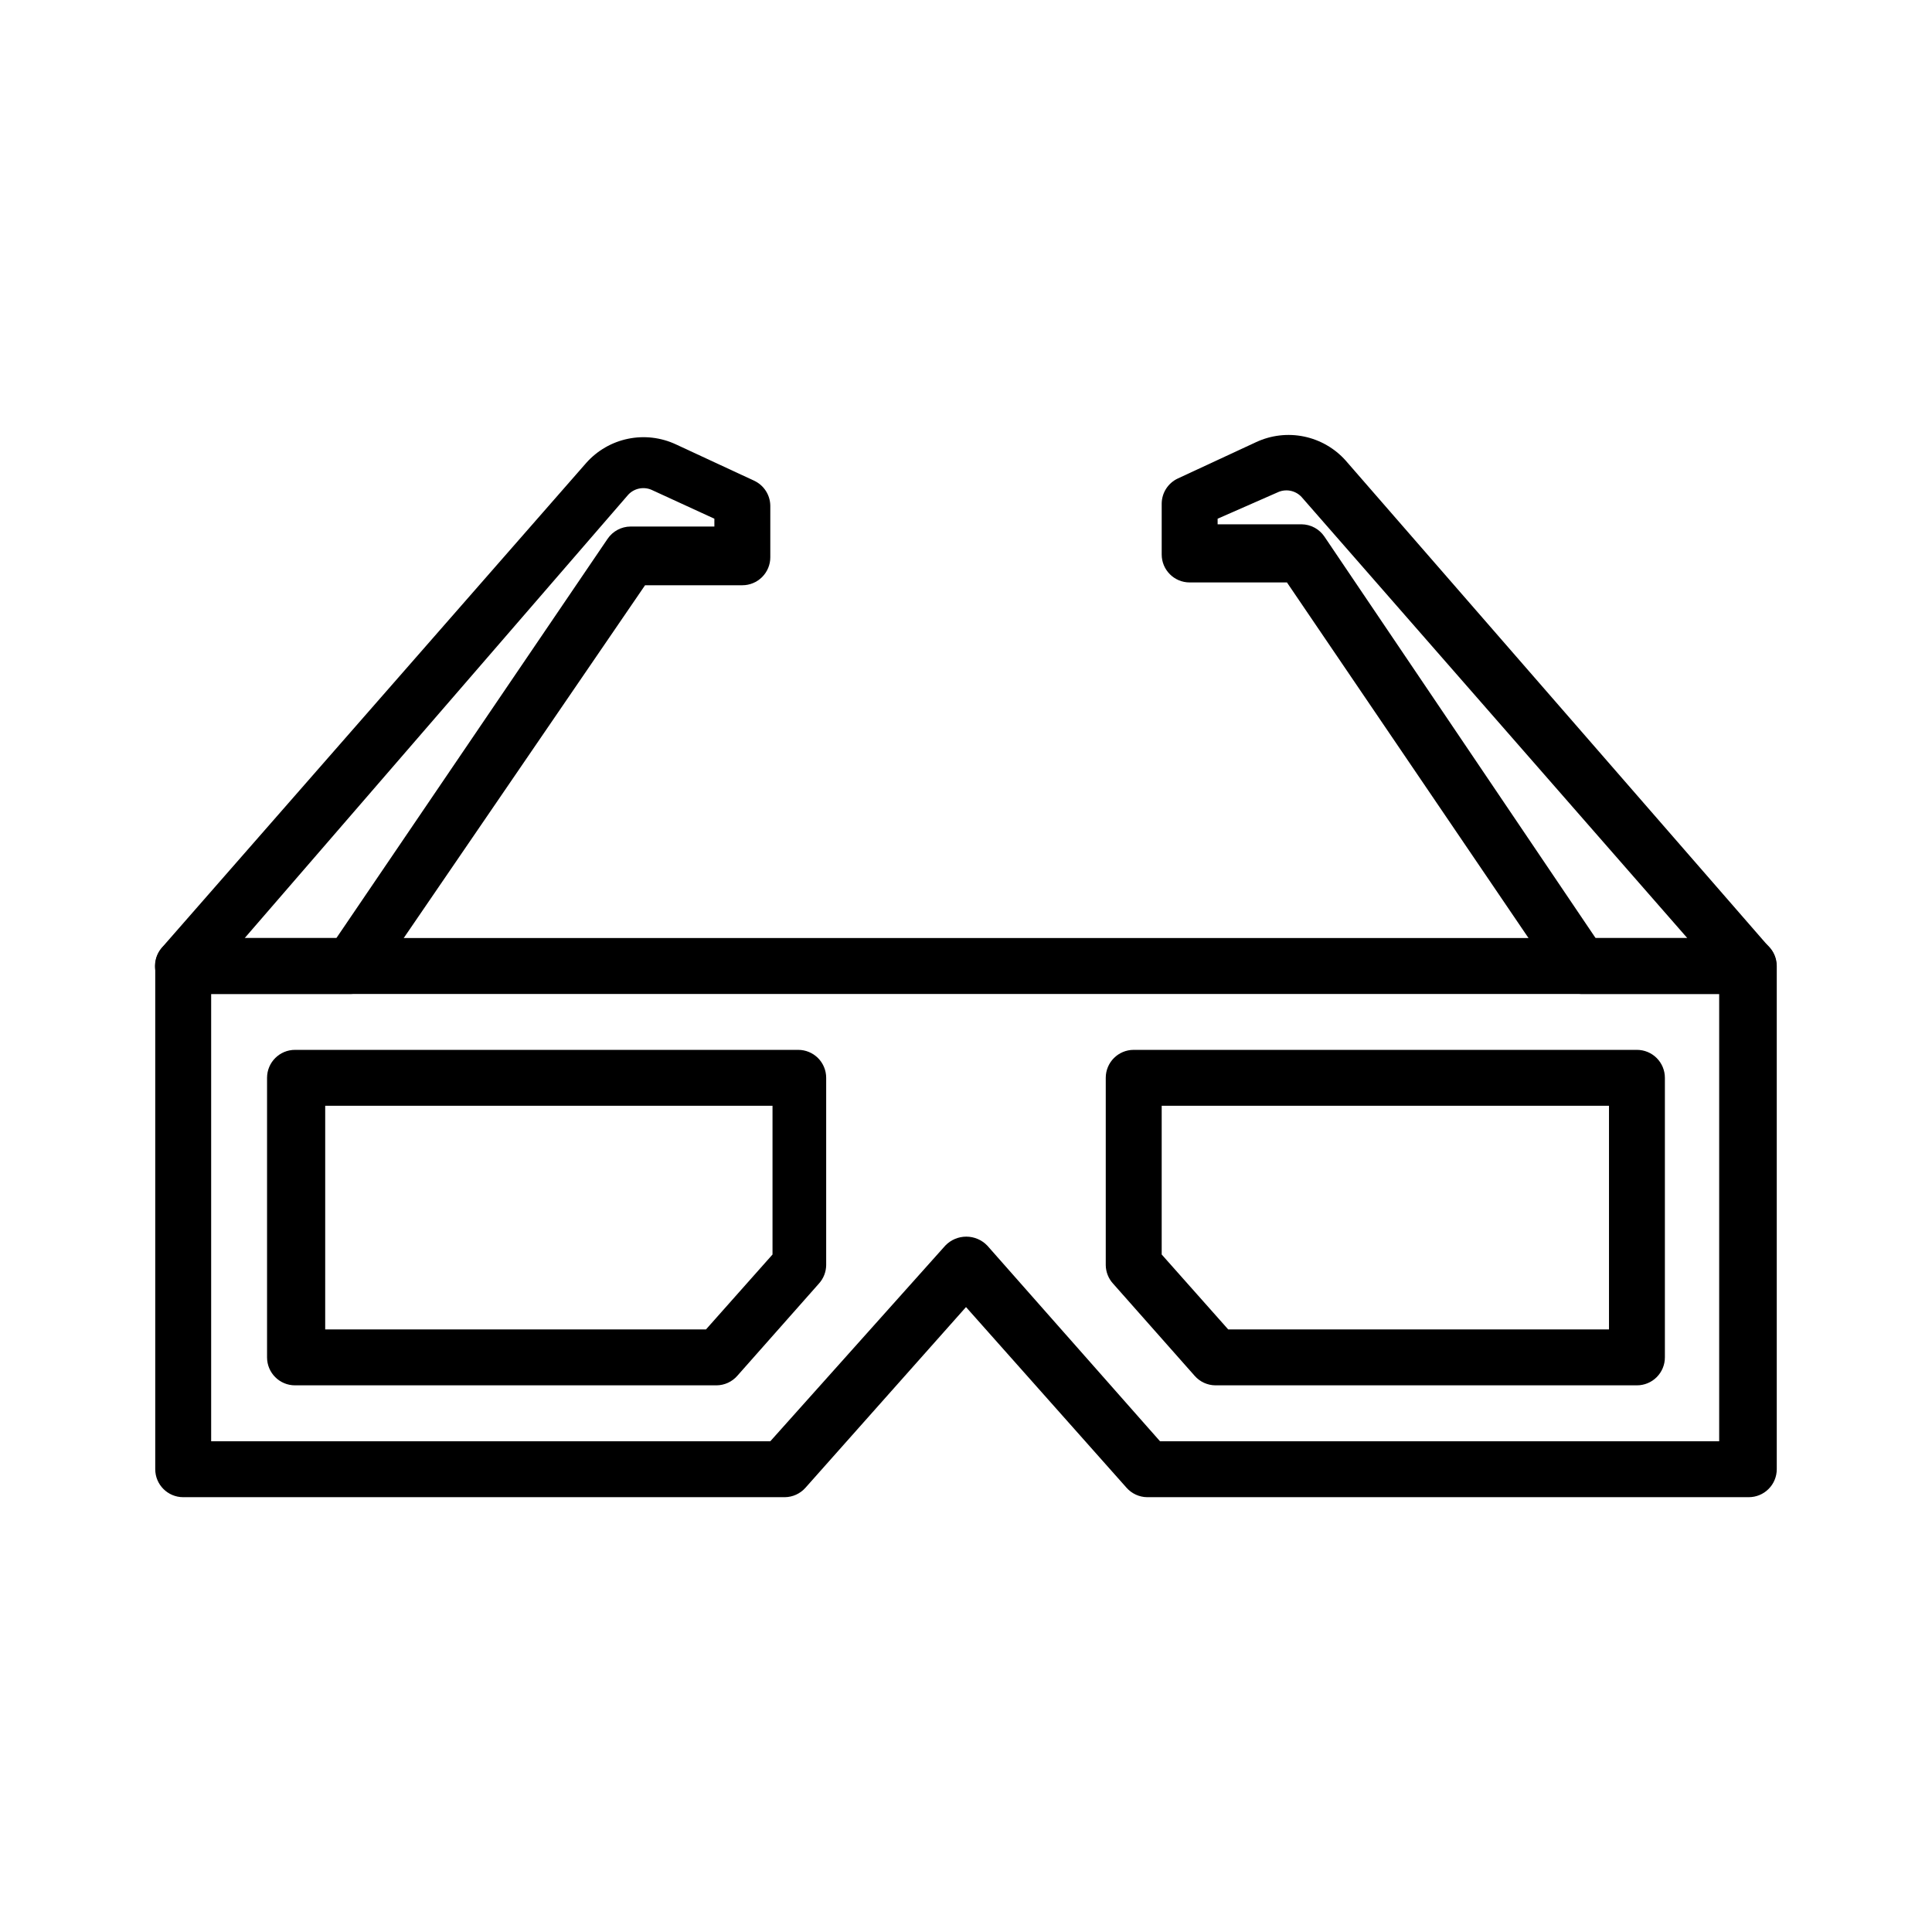
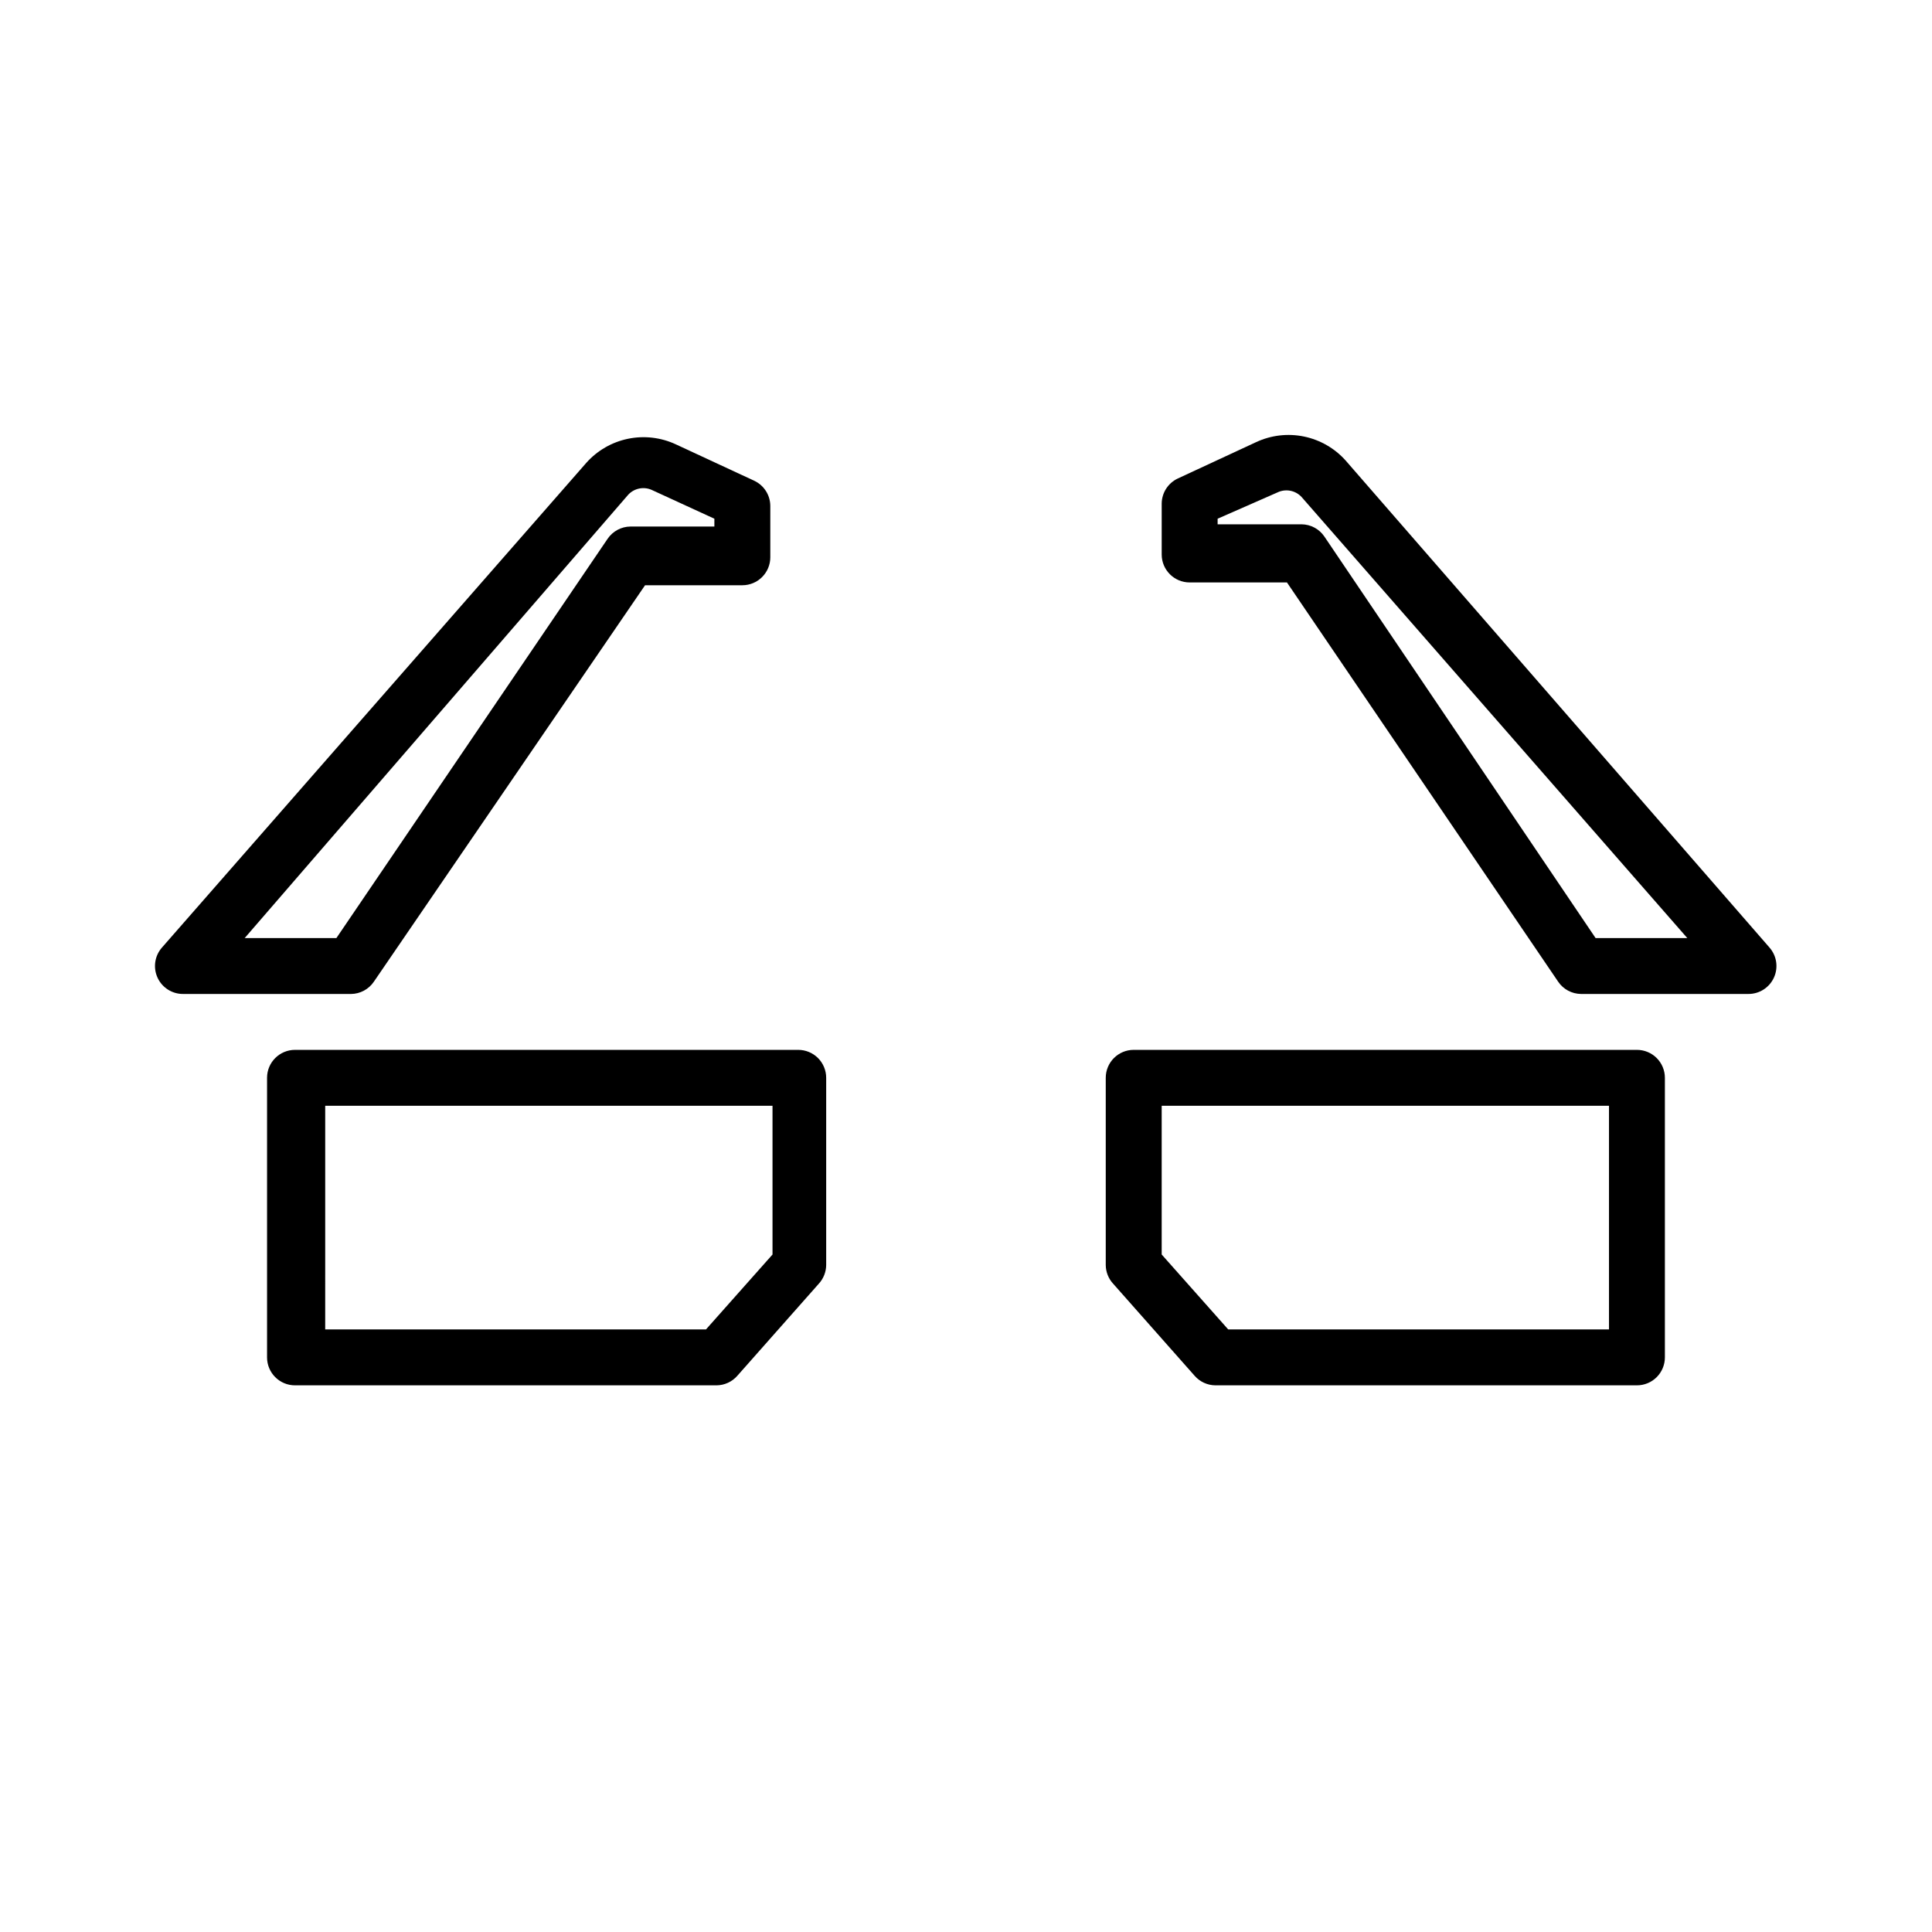
<svg xmlns="http://www.w3.org/2000/svg" fill="#000000" width="800px" height="800px" version="1.1" viewBox="144 144 512 512">
  <g>
-     <path d="m607.45 540.77h-159.44c-2.102-0.023-4.094-0.941-5.481-2.519l-42.527-47.863-42.527 47.863c-1.391 1.578-3.383 2.496-5.484 2.519h-159.44c-4.09 0-7.41-3.316-7.41-7.41v-133.36c0-4.094 3.32-7.41 7.41-7.41h414.9c1.965 0 3.852 0.781 5.238 2.168 1.391 1.391 2.172 3.277 2.172 5.242v133.36-0.004c0 1.965-0.781 3.852-2.172 5.238-1.387 1.391-3.273 2.172-5.238 2.172zm-156.03-14.816h148.18v-118.54l-399.64-0.004v118.54h148.18l46.379-51.859c1.453-1.516 3.461-2.367 5.559-2.367 2.094 0 4.102 0.852 5.555 2.367z" />
    <path d="m237 407.41h-44.453c-2.922 0.027-5.586-1.668-6.801-4.324s-0.758-5.777 1.172-7.973l112.47-128.47c2.902-3.254 6.773-5.484 11.043-6.363 4.269-0.883 8.711-0.363 12.664 1.473l20.746 9.633c2.602 1.203 4.273 3.801 4.297 6.668v13.633c0 1.965-0.781 3.848-2.172 5.238-1.387 1.391-3.273 2.172-5.238 2.172h-25.781l-71.867 105.06c-1.367 2.019-3.637 3.238-6.078 3.258zm-28.152-14.816h24.301l71.867-105.8c1.367-2.019 3.637-3.238 6.074-3.258h22.227v-2.074l-16.449-7.559h0.004c-2.156-1.039-4.734-0.559-6.371 1.184z" />
    <path d="m607.45 407.41h-44.453c-2.438-0.02-4.711-1.238-6.074-3.258l-71.867-105.8h-25.785c-4.09 0-7.41-3.316-7.41-7.41v-13.484c0.023-2.867 1.695-5.461 4.301-6.668l20.746-9.633-0.004 0.004c3.953-1.84 8.395-2.359 12.664-1.477 4.269 0.879 8.145 3.113 11.047 6.363l112.32 129.06v0.004c1.926 2.195 2.387 5.316 1.168 7.973-1.215 2.656-3.879 4.352-6.801 4.324zm-40.602-14.816h24.301l-102.24-116.91c-1.637-1.742-4.215-2.223-6.371-1.184l-15.855 6.965v1.48h22.227c2.438 0.02 4.711 1.238 6.074 3.258z" />
    <path d="m333.91 511.13h-111.73c-4.094 0-7.41-3.316-7.41-7.41v-74.09c0-4.09 3.316-7.406 7.41-7.406h133.36-0.004c1.965 0 3.852 0.781 5.242 2.168 1.387 1.391 2.168 3.273 2.168 5.238v49.641c-0.023 1.812-0.707 3.551-1.926 4.891l-21.633 24.449c-1.391 1.582-3.383 2.496-5.484 2.519zm-103.73-14.816h100.91l17.633-19.855v-39.418h-118.54z" />
    <path d="m577.81 511.13h-111.73c-2.102-0.023-4.094-0.938-5.481-2.519l-21.633-24.449h-0.004c-1.219-1.34-1.902-3.078-1.926-4.891v-49.641c0-4.09 3.316-7.406 7.41-7.406h133.36-0.004c1.965 0 3.852 0.781 5.238 2.168 1.391 1.391 2.172 3.273 2.172 5.238v74.09c0 1.965-0.781 3.852-2.172 5.242-1.387 1.387-3.273 2.168-5.238 2.168zm-108.32-14.816h100.91v-59.273h-118.54v39.414z" />
  </g>
</svg>